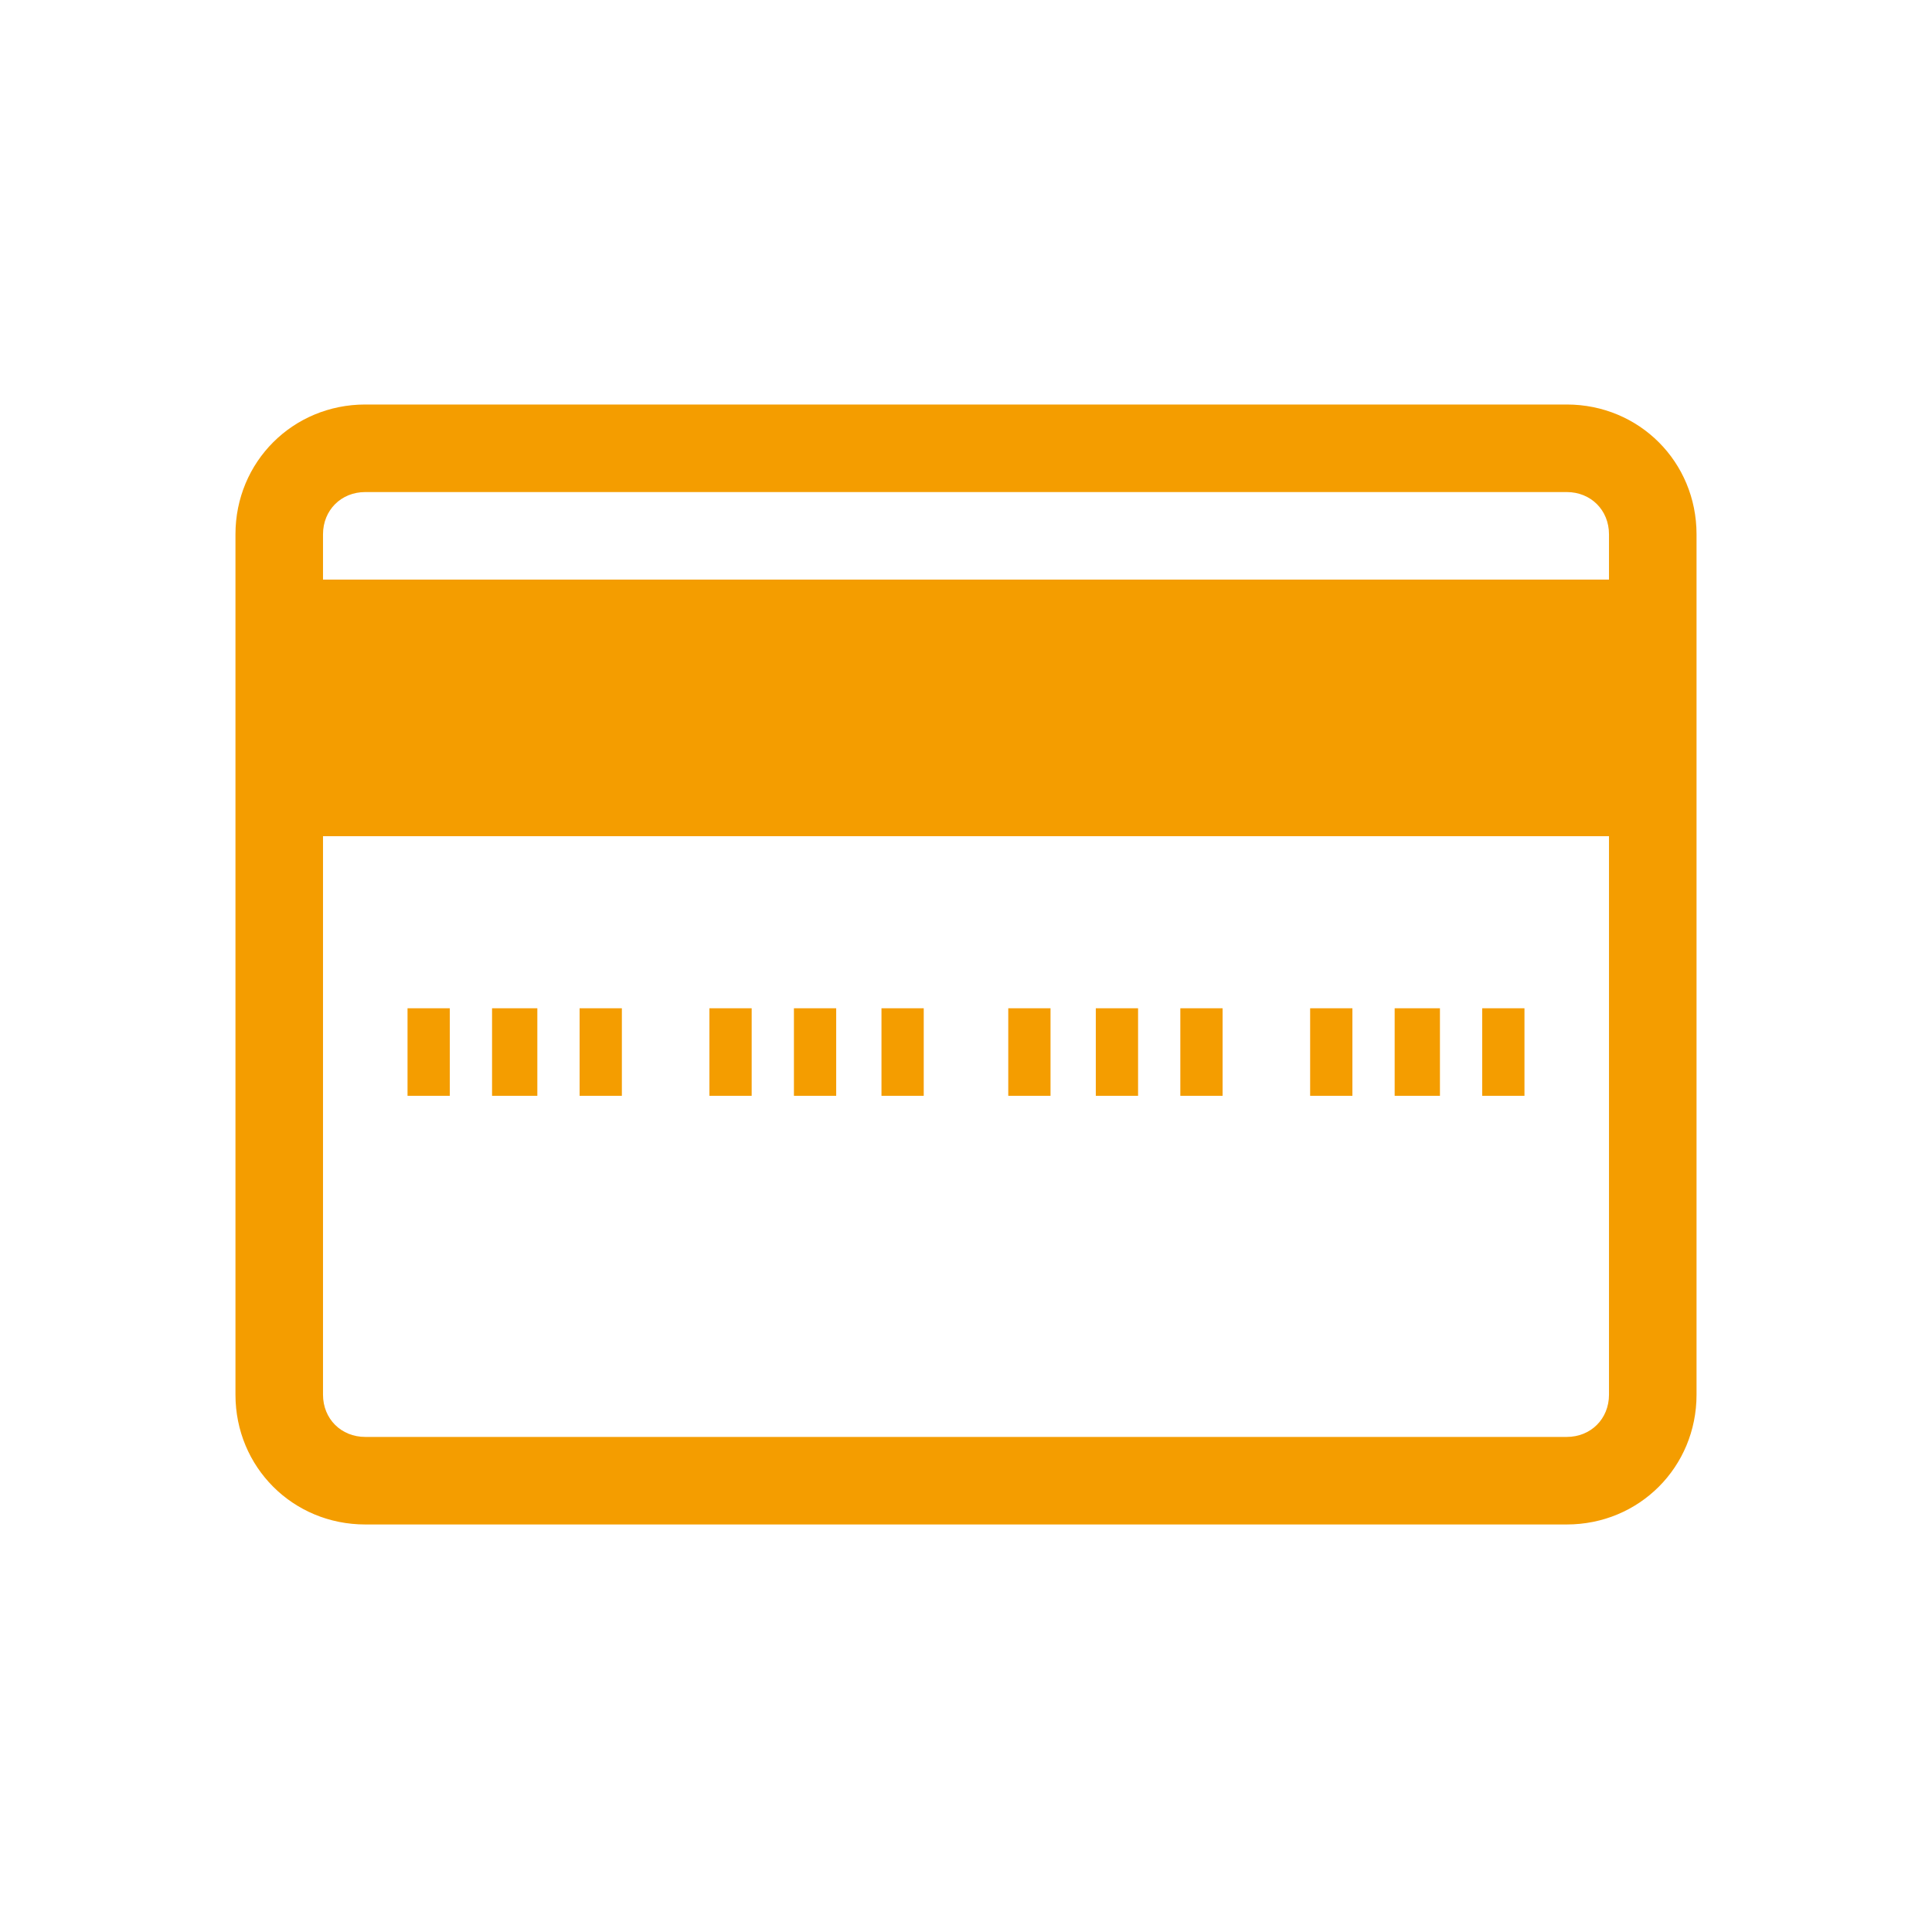
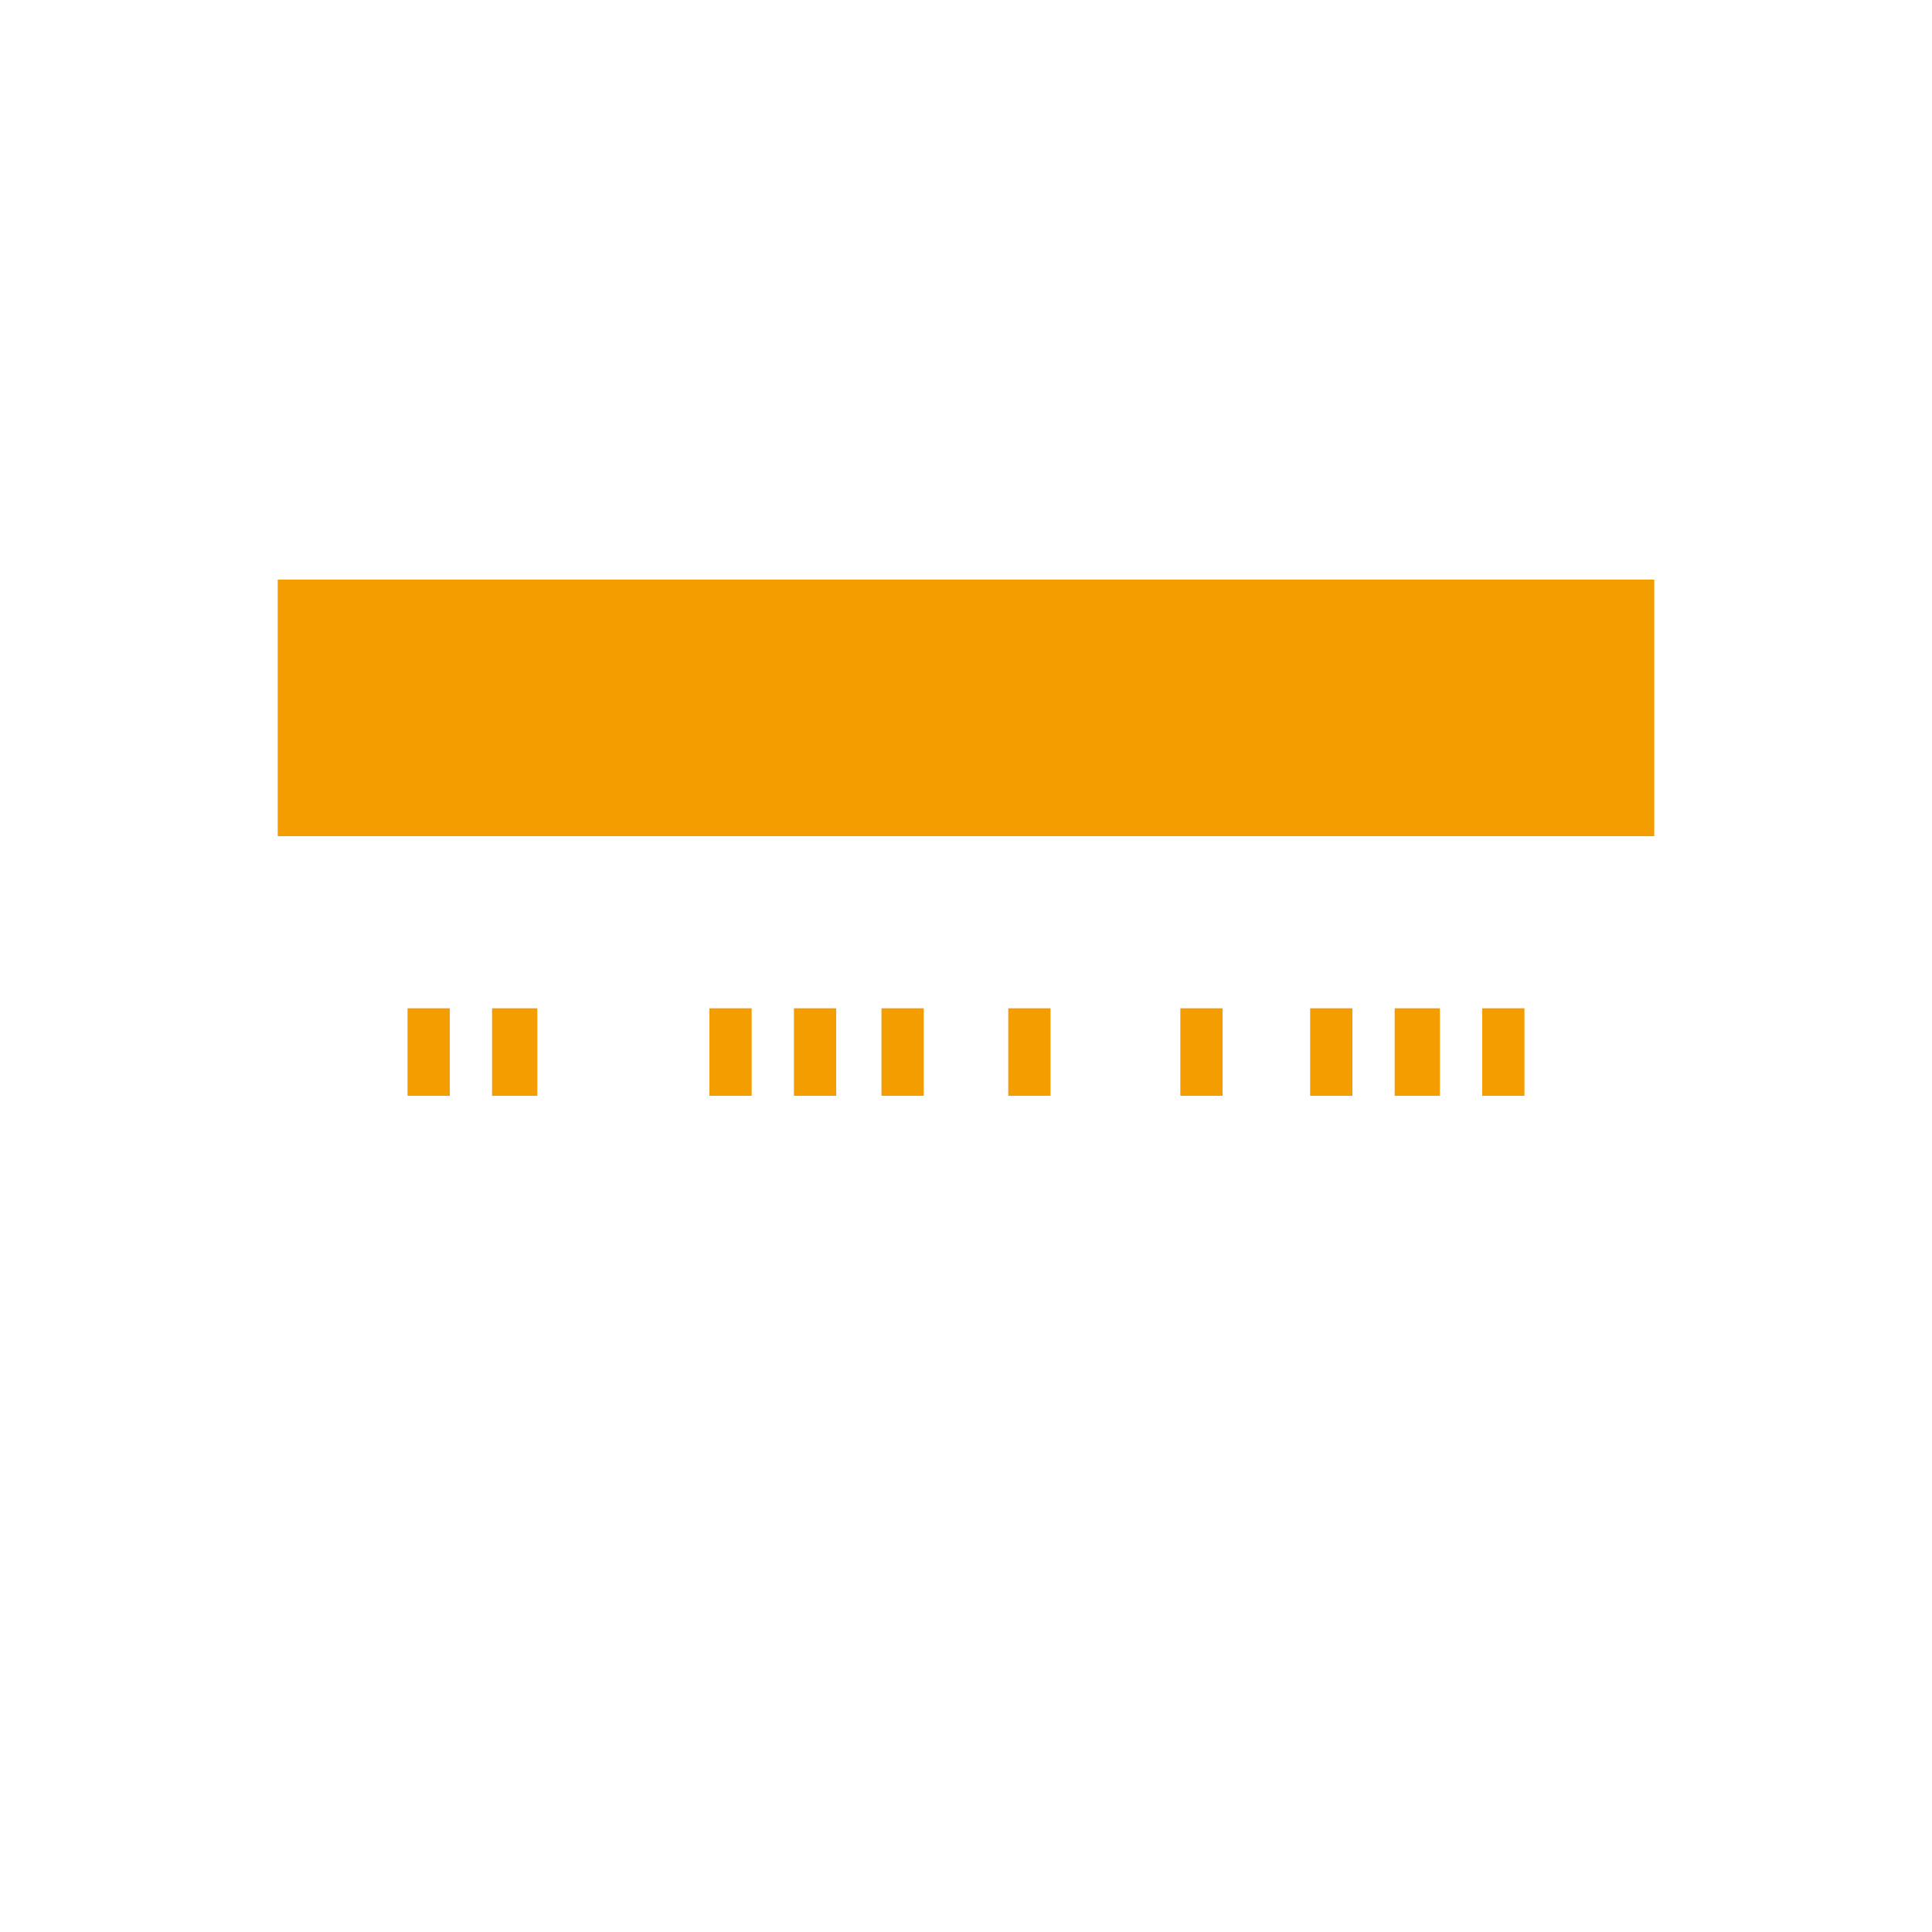
<svg xmlns="http://www.w3.org/2000/svg" id="Layer_1" style="enable-background:new 0 0 64 64;" version="1.1" viewBox="0 0 64 64" xml:space="preserve">
  <style type="text/css">
	.st0{fill:#134563;}
</style>
  <g>
    <g id="Icon-Credit-Card" transform="translate(128, 532)">
-       <path d="M-76.1-481.5h-39.8c-2.4,0-4.3-1.9-4.3-4.3v-28.5c0-2.4,1.9-4.3,4.3-4.3h39.8     c2.4,0,4.3,1.9,4.3,4.3v28.5C-71.8-483.4-73.7-481.5-76.1-481.5L-76.1-481.5z M-115.9-515.7c-0.8,0-1.4,0.6-1.4,1.4v28.5     c0,0.8,0.6,1.4,1.4,1.4h39.8c0.8,0,1.4-0.6,1.4-1.4v-28.5c0-0.8-0.6-1.4-1.4-1.4H-115.9L-115.9-515.7z" id="Fill-7_1_" fill="#f49d00" opacity="1" original-fill="#134563" />
      <polygon id="Fill-8_1_" points="-118.8,-512.8 -73.2,-512.8 -73.2,-504.3 -118.8,-504.3    " fill="#f49d00" opacity="1" original-fill="#134563" />
      <polygon id="Fill-9_1_" points="-114.5,-498.6 -113.1,-498.6 -113.1,-495.7 -114.5,-495.7    " fill="#f49d00" opacity="1" original-fill="#134563" />
      <polygon id="Fill-10_1_" points="-111.7,-498.6 -110.2,-498.6 -110.2,-495.7 -111.7,-495.7    " fill="#f49d00" opacity="1" original-fill="#134563" />
-       <polygon id="Fill-11_1_" points="-108.8,-498.6 -107.4,-498.6 -107.4,-495.7 -108.8,-495.7    " fill="#f49d00" opacity="1" original-fill="#134563" />
      <polygon id="Fill-12_1_" points="-104.5,-498.6 -103.1,-498.6 -103.1,-495.7 -104.5,-495.7    " fill="#f49d00" opacity="1" original-fill="#134563" />
      <polygon id="Fill-13_1_" points="-101.7,-498.6 -100.3,-498.6 -100.3,-495.7 -101.7,-495.7    " fill="#f49d00" opacity="1" original-fill="#134563" />
      <polygon id="Fill-14_1_" points="-98.8,-498.6 -97.4,-498.6 -97.4,-495.7 -98.8,-495.7    " fill="#f49d00" opacity="1" original-fill="#134563" />
      <polygon id="Fill-15_1_" points="-94.6,-498.6 -93.2,-498.6 -93.2,-495.7 -94.6,-495.7    " fill="#f49d00" opacity="1" original-fill="#134563" />
-       <polygon id="Fill-16_1_" points="-91.7,-498.6 -90.3,-498.6 -90.3,-495.7 -91.7,-495.7    " fill="#f49d00" opacity="1" original-fill="#134563" />
      <polygon id="Fill-17_1_" points="-88.9,-498.6 -87.5,-498.6 -87.5,-495.7 -88.9,-495.7    " fill="#f49d00" opacity="1" original-fill="#134563" />
      <polygon id="Fill-18_1_" points="-84.6,-498.6 -83.2,-498.6 -83.2,-495.7 -84.6,-495.7    " fill="#f49d00" opacity="1" original-fill="#134563" />
      <polygon id="Fill-19_1_" points="-81.8,-498.6 -80.3,-498.6 -80.3,-495.7 -81.8,-495.7    " fill="#f49d00" opacity="1" original-fill="#134563" />
      <polygon id="Fill-20_1_" points="-78.9,-498.6 -77.5,-498.6 -77.5,-495.7 -78.9,-495.7    " fill="#f49d00" opacity="1" original-fill="#134563" />
    </g>
  </g>
</svg>